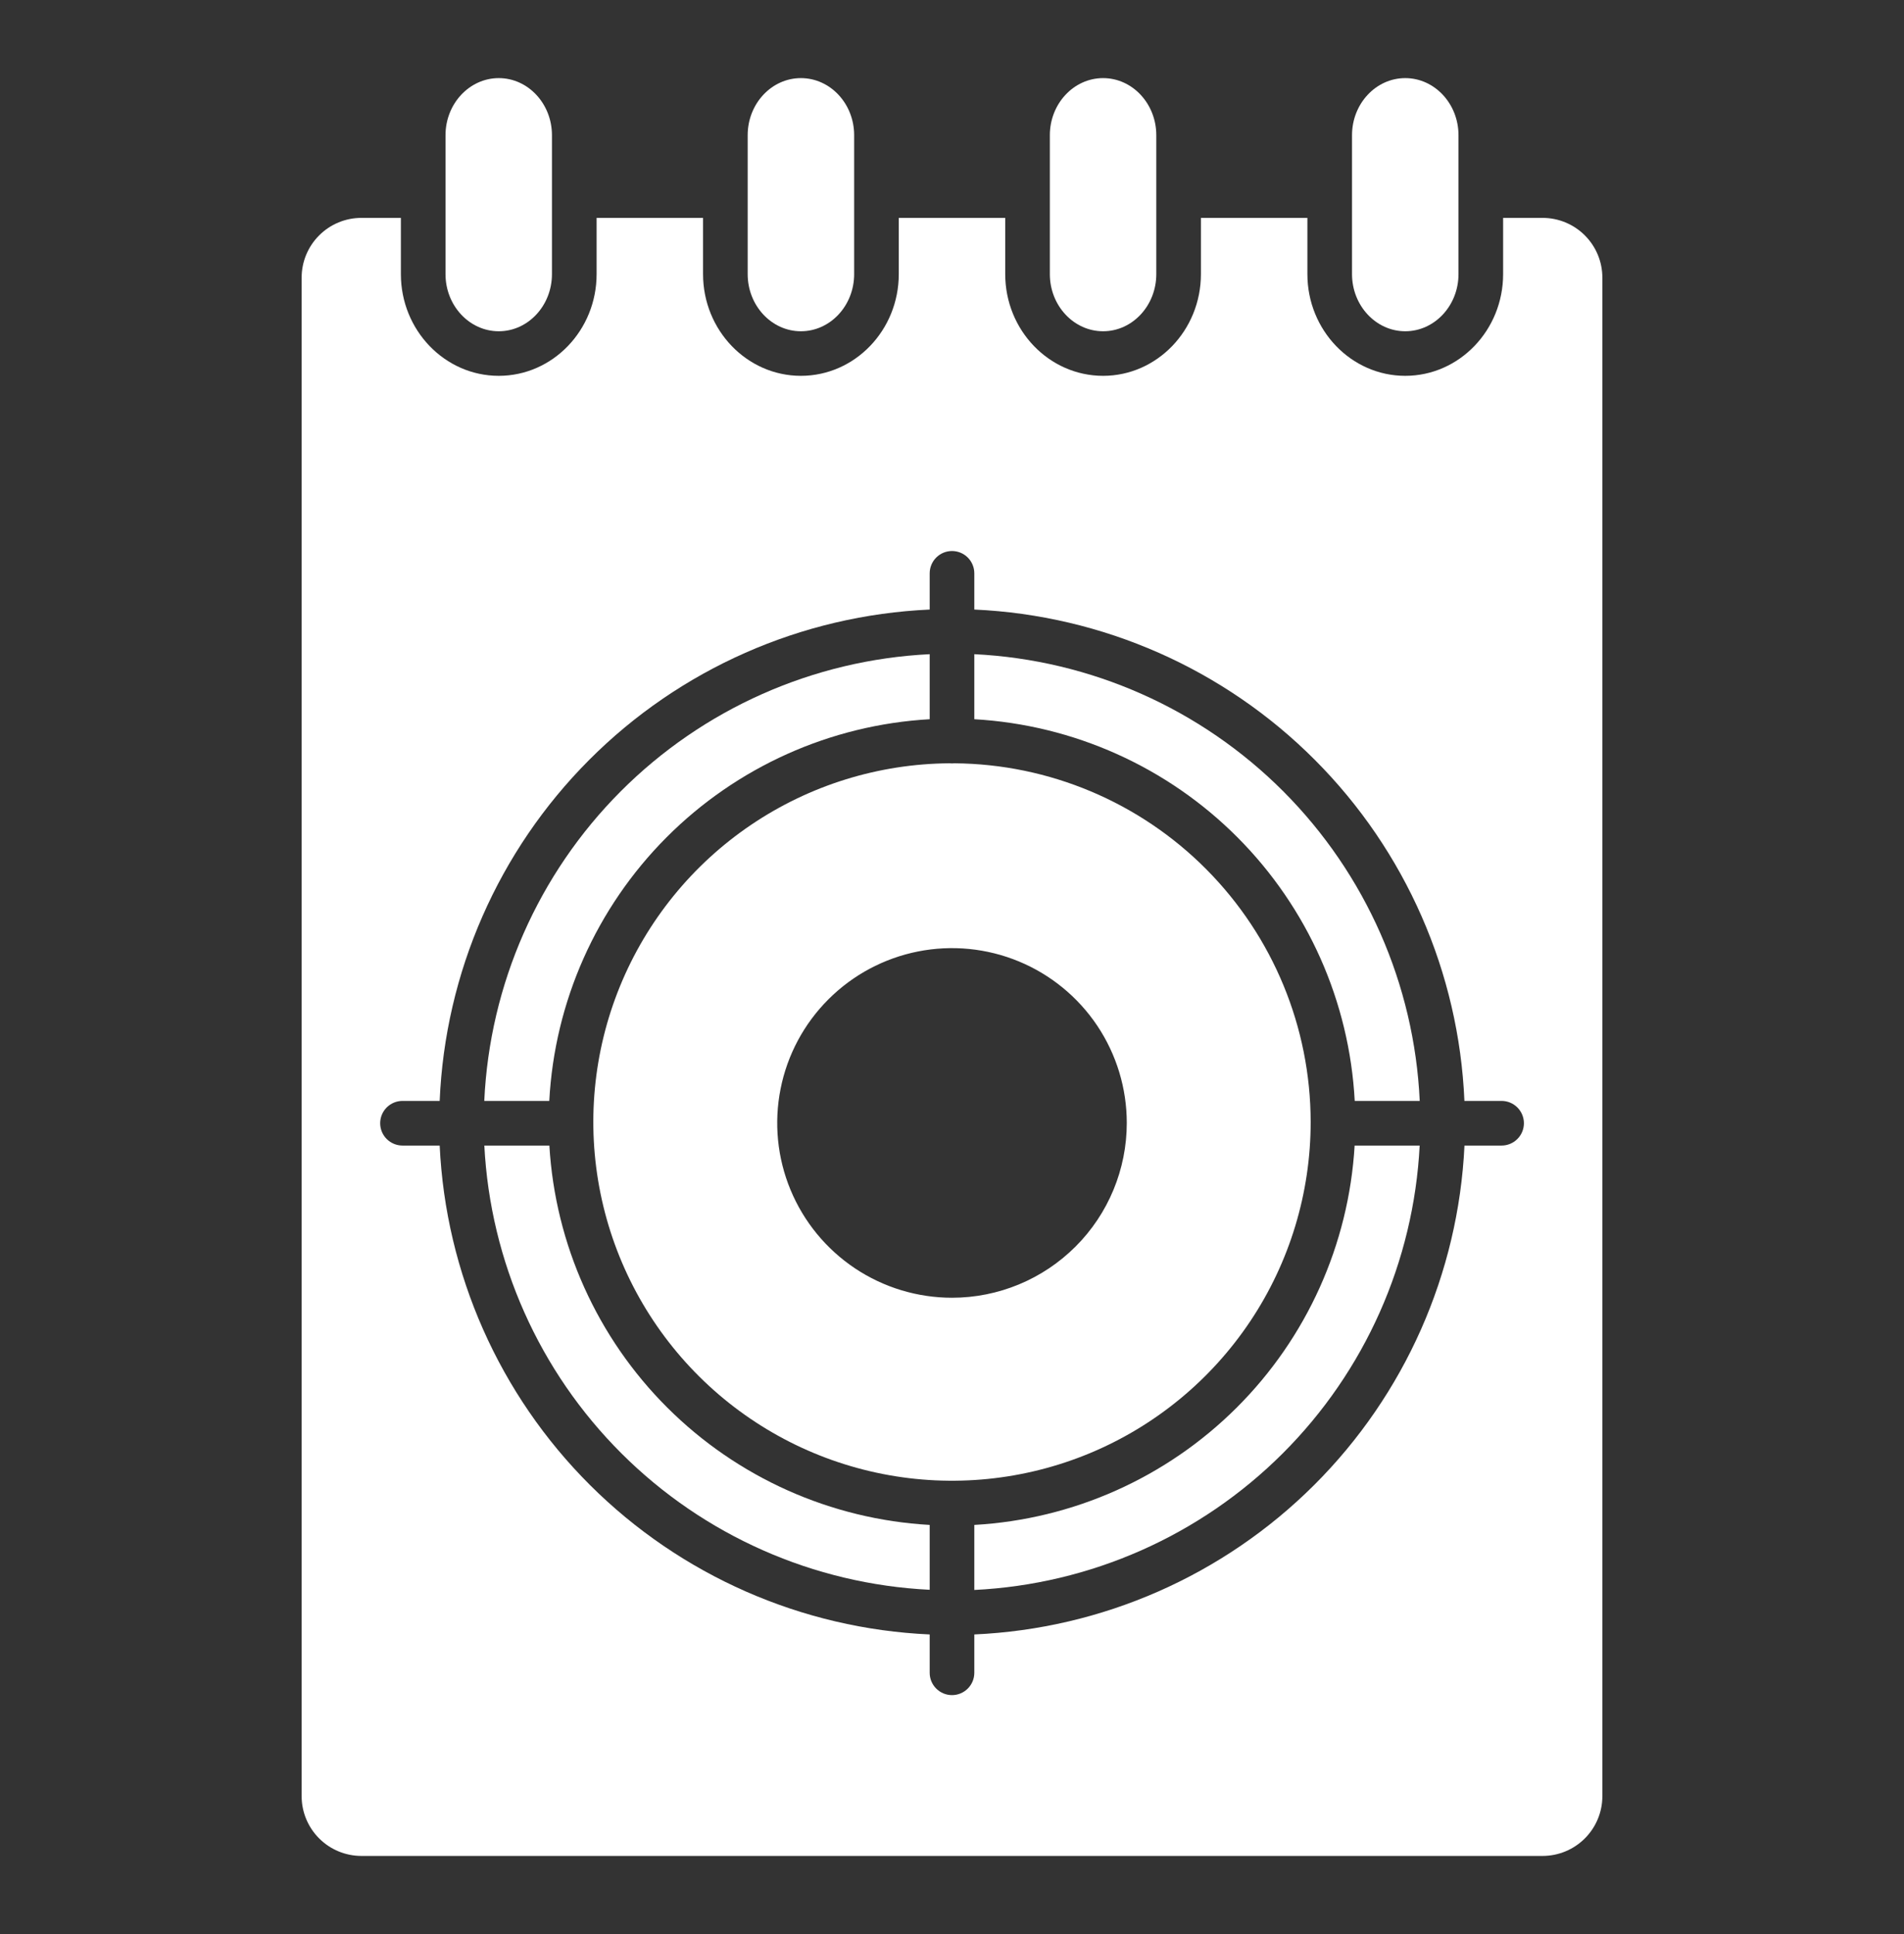
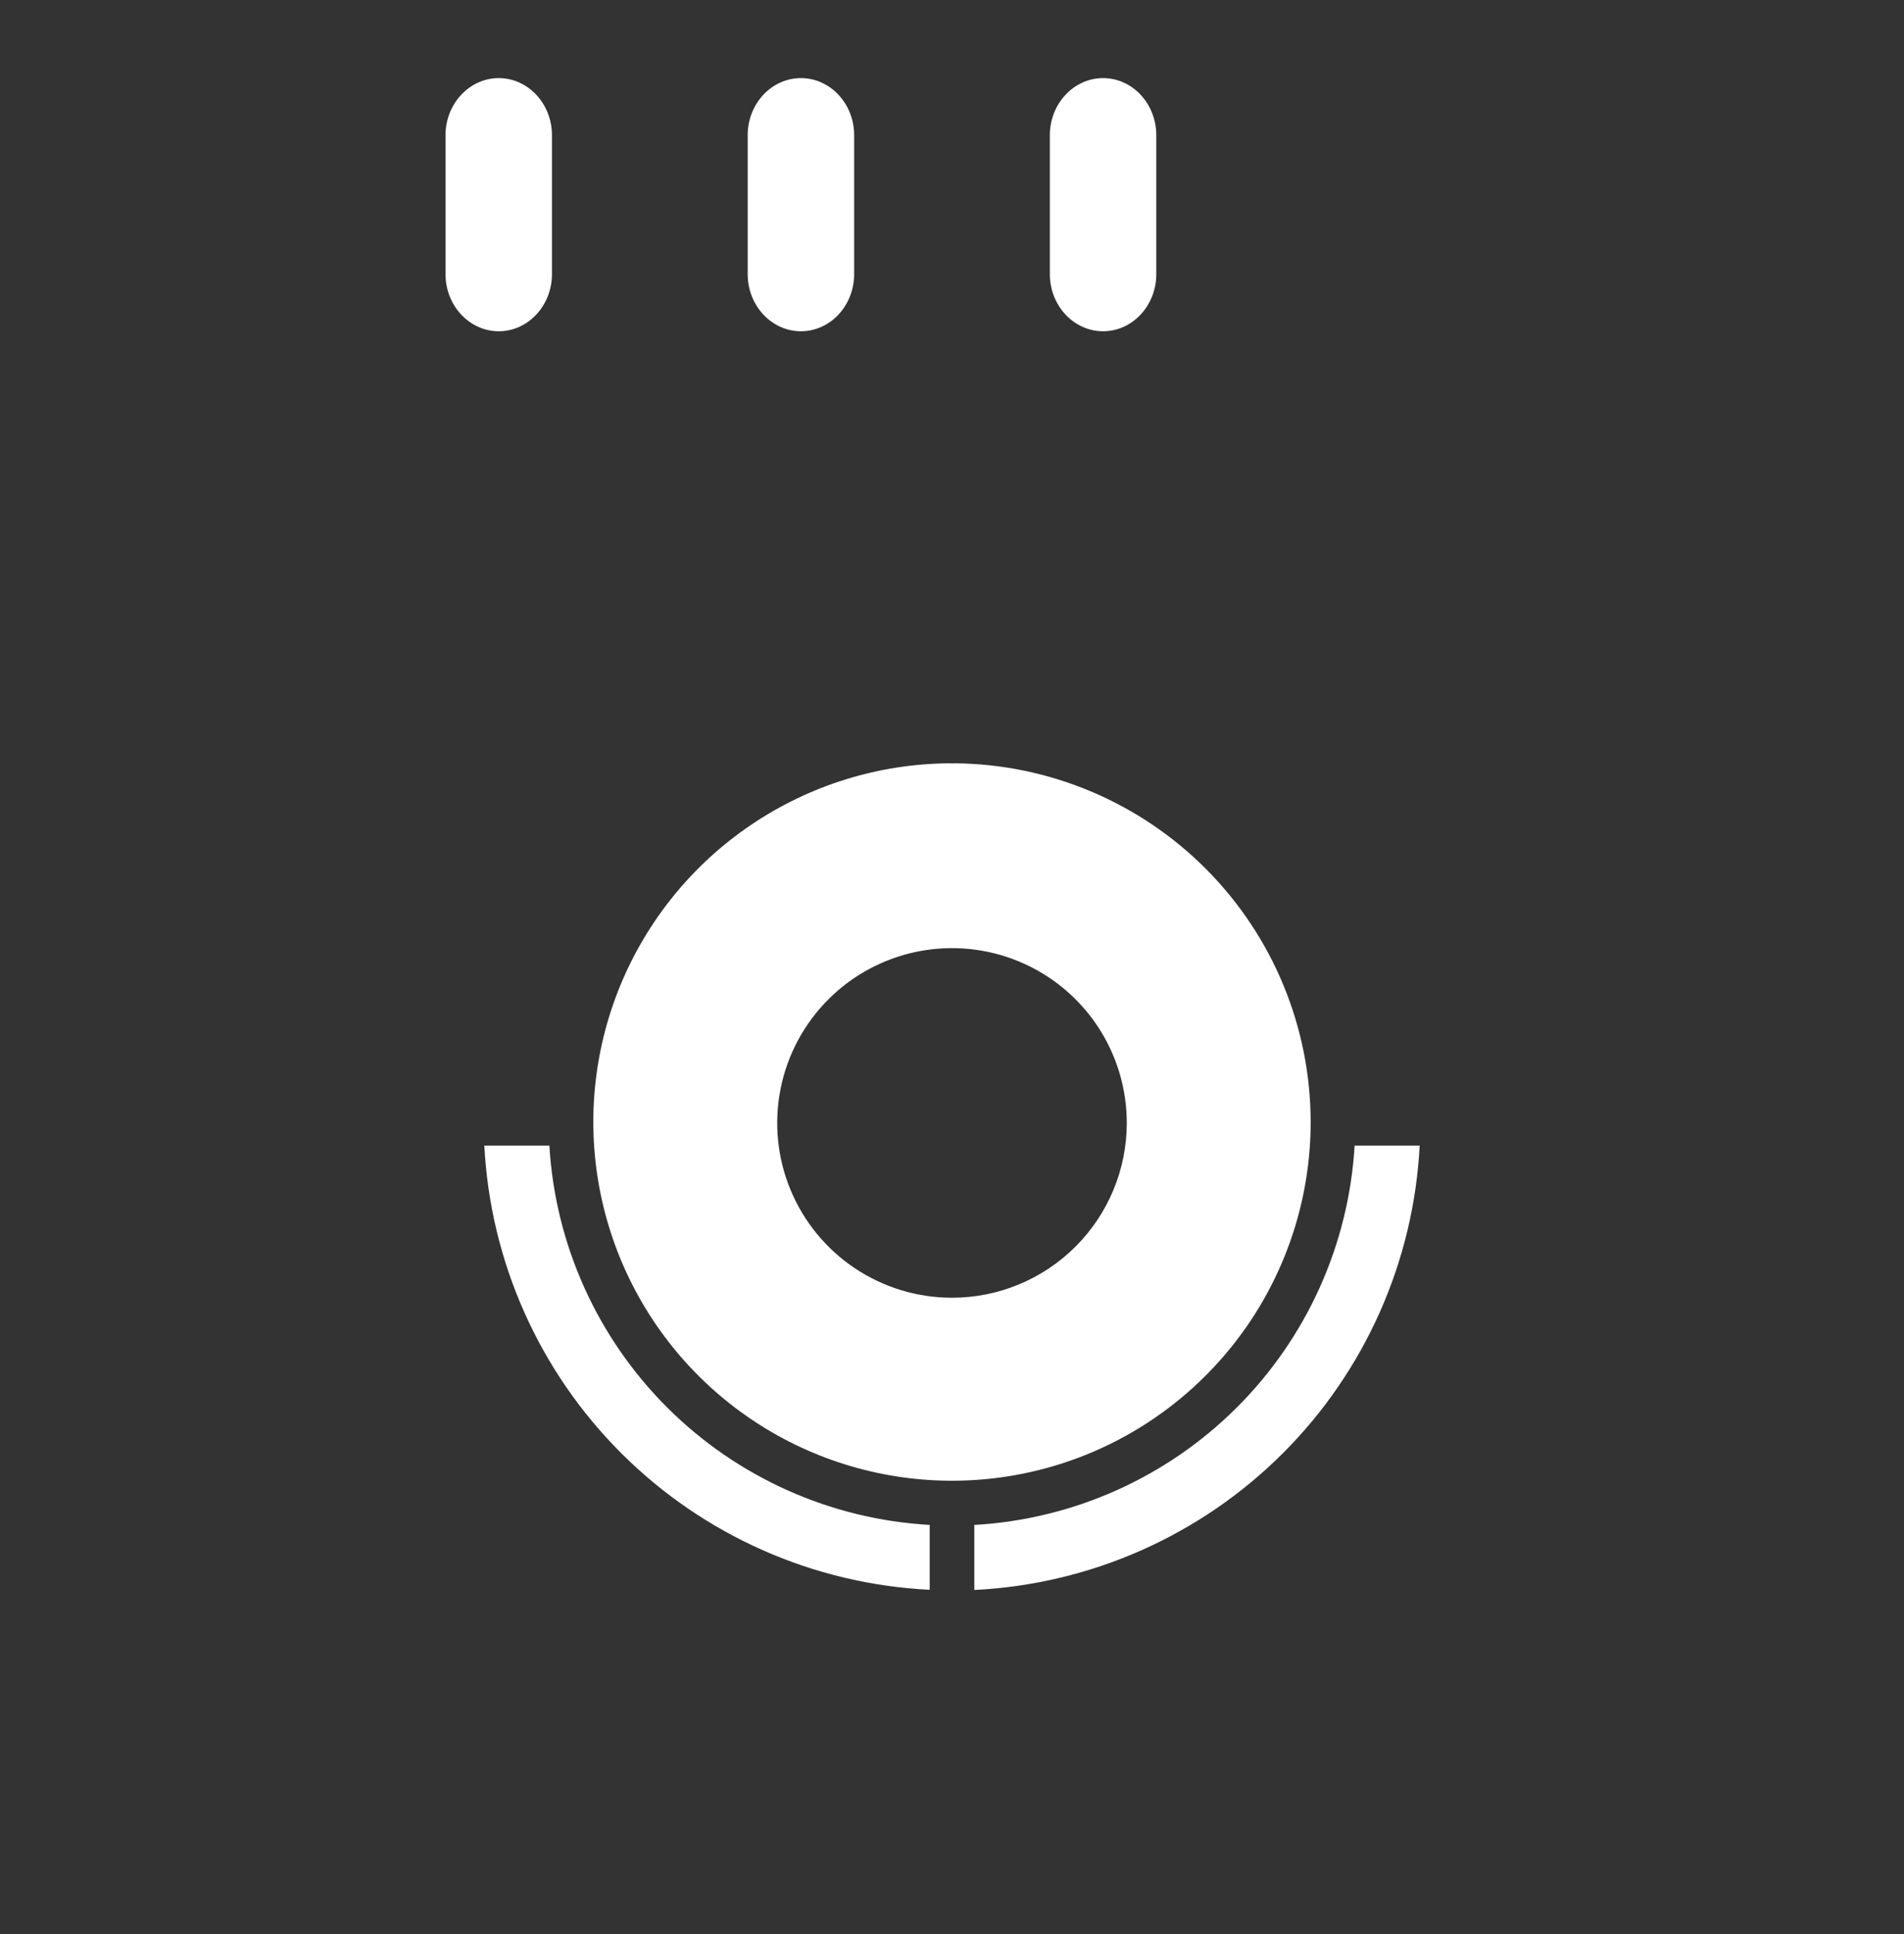
<svg xmlns="http://www.w3.org/2000/svg" width="64" height="65" viewBox="0 0 64 65" fill="none">
  <rect x="0" y="0" width="64" height="65" fill="#333333" stroke="none" />
  <path d="M44.056 37.709C44.053 34.526 42.792 31.474 40.549 29.216C38.306 26.958 35.262 25.677 32.08 25.653C32.027 25.659 31.973 25.659 31.92 25.653C29.539 25.668 27.216 26.389 25.244 27.723C23.271 29.058 21.739 30.946 20.838 33.15C19.938 35.355 19.711 37.776 20.185 40.109C20.659 42.443 21.814 44.584 23.503 46.262C25.192 47.94 27.34 49.08 29.677 49.539C32.013 49.998 34.433 49.754 36.632 48.84C38.83 47.925 40.708 46.379 42.03 44.398C43.351 42.418 44.056 40.09 44.056 37.709ZM32 43.615C30.838 43.615 29.702 43.27 28.736 42.625C27.77 41.979 27.017 41.062 26.572 39.988C26.127 38.915 26.011 37.734 26.238 36.594C26.464 35.454 27.024 34.407 27.846 33.586C28.667 32.764 29.714 32.205 30.854 31.978C31.993 31.751 33.175 31.868 34.248 32.312C35.322 32.757 36.239 33.51 36.885 34.476C37.53 35.442 37.875 36.578 37.875 37.74C37.875 39.298 37.256 40.793 36.154 41.894C35.052 42.996 33.558 43.615 32 43.615Z" fill="white" />
-   <path d="M31.25 24.172V21.986C27.334 22.178 23.63 23.823 20.861 26.599C18.093 29.375 16.459 33.083 16.278 37H18.463C18.641 33.663 20.045 30.509 22.404 28.142C24.764 25.775 27.913 24.362 31.25 24.172Z" fill="white" />
  <path d="M32.75 51.25V53.436C36.653 53.245 40.345 51.611 43.112 48.851C45.878 46.091 47.52 42.402 47.72 38.5H45.534C45.337 41.823 43.926 44.958 41.569 47.308C39.212 49.659 36.073 51.062 32.75 51.25Z" fill="white" />
  <path d="M18.466 38.5H16.28C16.481 42.401 18.124 46.089 20.89 48.847C23.656 51.606 27.348 53.239 31.25 53.43V51.25C27.927 51.062 24.788 49.659 22.431 47.308C20.074 44.958 18.663 41.823 18.466 38.5Z" fill="white" />
-   <path d="M51.852 7.323H50.525V9.213C50.525 11.098 49.049 12.631 47.235 12.631C45.421 12.631 43.946 11.098 43.946 9.213V7.323H40.367V9.213C40.367 11.098 38.892 12.631 37.079 12.631C35.265 12.631 33.789 11.098 33.789 9.213V7.323H30.211V9.213C30.211 11.098 28.735 12.631 26.921 12.631C25.107 12.631 23.632 11.098 23.632 9.213V7.323H20.054V9.213C20.054 11.098 18.579 12.631 16.765 12.631C14.951 12.631 13.475 11.098 13.475 9.213V7.323H12.147C11.615 7.323 11.104 7.534 10.728 7.911C10.351 8.287 10.139 8.798 10.139 9.33V60.366C10.139 60.899 10.351 61.409 10.728 61.786C11.104 62.163 11.615 62.374 12.147 62.375H51.852C52.385 62.374 52.895 62.163 53.272 61.786C53.649 61.409 53.861 60.899 53.861 60.366V9.33C53.861 8.798 53.649 8.287 53.272 7.911C52.895 7.534 52.385 7.323 51.852 7.323ZM50.476 38.5H49.226C49.023 42.8 47.221 46.869 44.173 49.909C41.125 52.949 37.051 54.74 32.75 54.931V56.22C32.75 56.419 32.671 56.61 32.53 56.75C32.39 56.891 32.199 56.97 32 56.97C31.801 56.97 31.61 56.891 31.47 56.75C31.329 56.61 31.25 56.419 31.25 56.22V54.931C26.95 54.739 22.877 52.947 19.83 49.908C16.783 46.868 14.981 42.799 14.779 38.5H13.529C13.33 38.5 13.139 38.421 12.998 38.28C12.858 38.14 12.779 37.949 12.779 37.75C12.779 37.551 12.858 37.36 12.998 37.22C13.139 37.079 13.33 37 13.529 37H14.779C14.961 32.686 16.754 28.597 19.803 25.54C22.852 22.483 26.936 20.68 31.25 20.486V19.269C31.25 19.07 31.329 18.879 31.47 18.738C31.61 18.598 31.801 18.519 32 18.519C32.199 18.519 32.39 18.598 32.53 18.738C32.671 18.879 32.75 19.07 32.75 19.269V20.486C37.064 20.679 41.148 22.482 44.198 25.54C47.248 28.597 49.041 32.686 49.224 37H50.474C50.673 37 50.863 37.079 51.004 37.22C51.145 37.36 51.224 37.551 51.224 37.75C51.224 37.949 51.145 38.14 51.004 38.28C50.863 38.421 50.673 38.5 50.474 38.5H50.476Z" fill="white" />
-   <path d="M32.75 21.986V24.172C36.087 24.362 39.236 25.775 41.596 28.142C43.955 30.509 45.359 33.663 45.537 37H47.722C47.541 33.083 45.907 29.375 43.139 26.599C40.37 23.823 36.666 22.178 32.75 21.986Z" fill="white" />
  <path d="M16.765 11.133C17.751 11.133 18.553 10.271 18.553 9.213V4.544C18.553 3.486 17.75 2.625 16.765 2.625C15.78 2.625 14.975 3.486 14.975 4.544V9.213C14.975 10.271 15.778 11.133 16.765 11.133Z" fill="white" />
  <path d="M26.921 11.133C27.909 11.133 28.711 10.271 28.711 9.213V4.544C28.711 3.486 27.909 2.625 26.921 2.625C25.934 2.625 25.132 3.486 25.132 4.544V9.213C25.132 10.271 25.935 11.133 26.921 11.133Z" fill="white" />
  <path d="M37.079 11.133C38.065 11.133 38.867 10.271 38.867 9.213V4.544C38.867 3.486 38.065 2.625 37.079 2.625C36.092 2.625 35.289 3.486 35.289 4.544V9.213C35.289 10.271 36.091 11.133 37.079 11.133Z" fill="white" />
-   <path d="M47.235 11.133C48.221 11.133 49.025 10.271 49.025 9.213V4.544C49.025 3.486 48.221 2.625 47.235 2.625C46.249 2.625 45.446 3.486 45.446 4.544V9.213C45.446 10.271 46.25 11.133 47.235 11.133Z" fill="white" />
</svg>